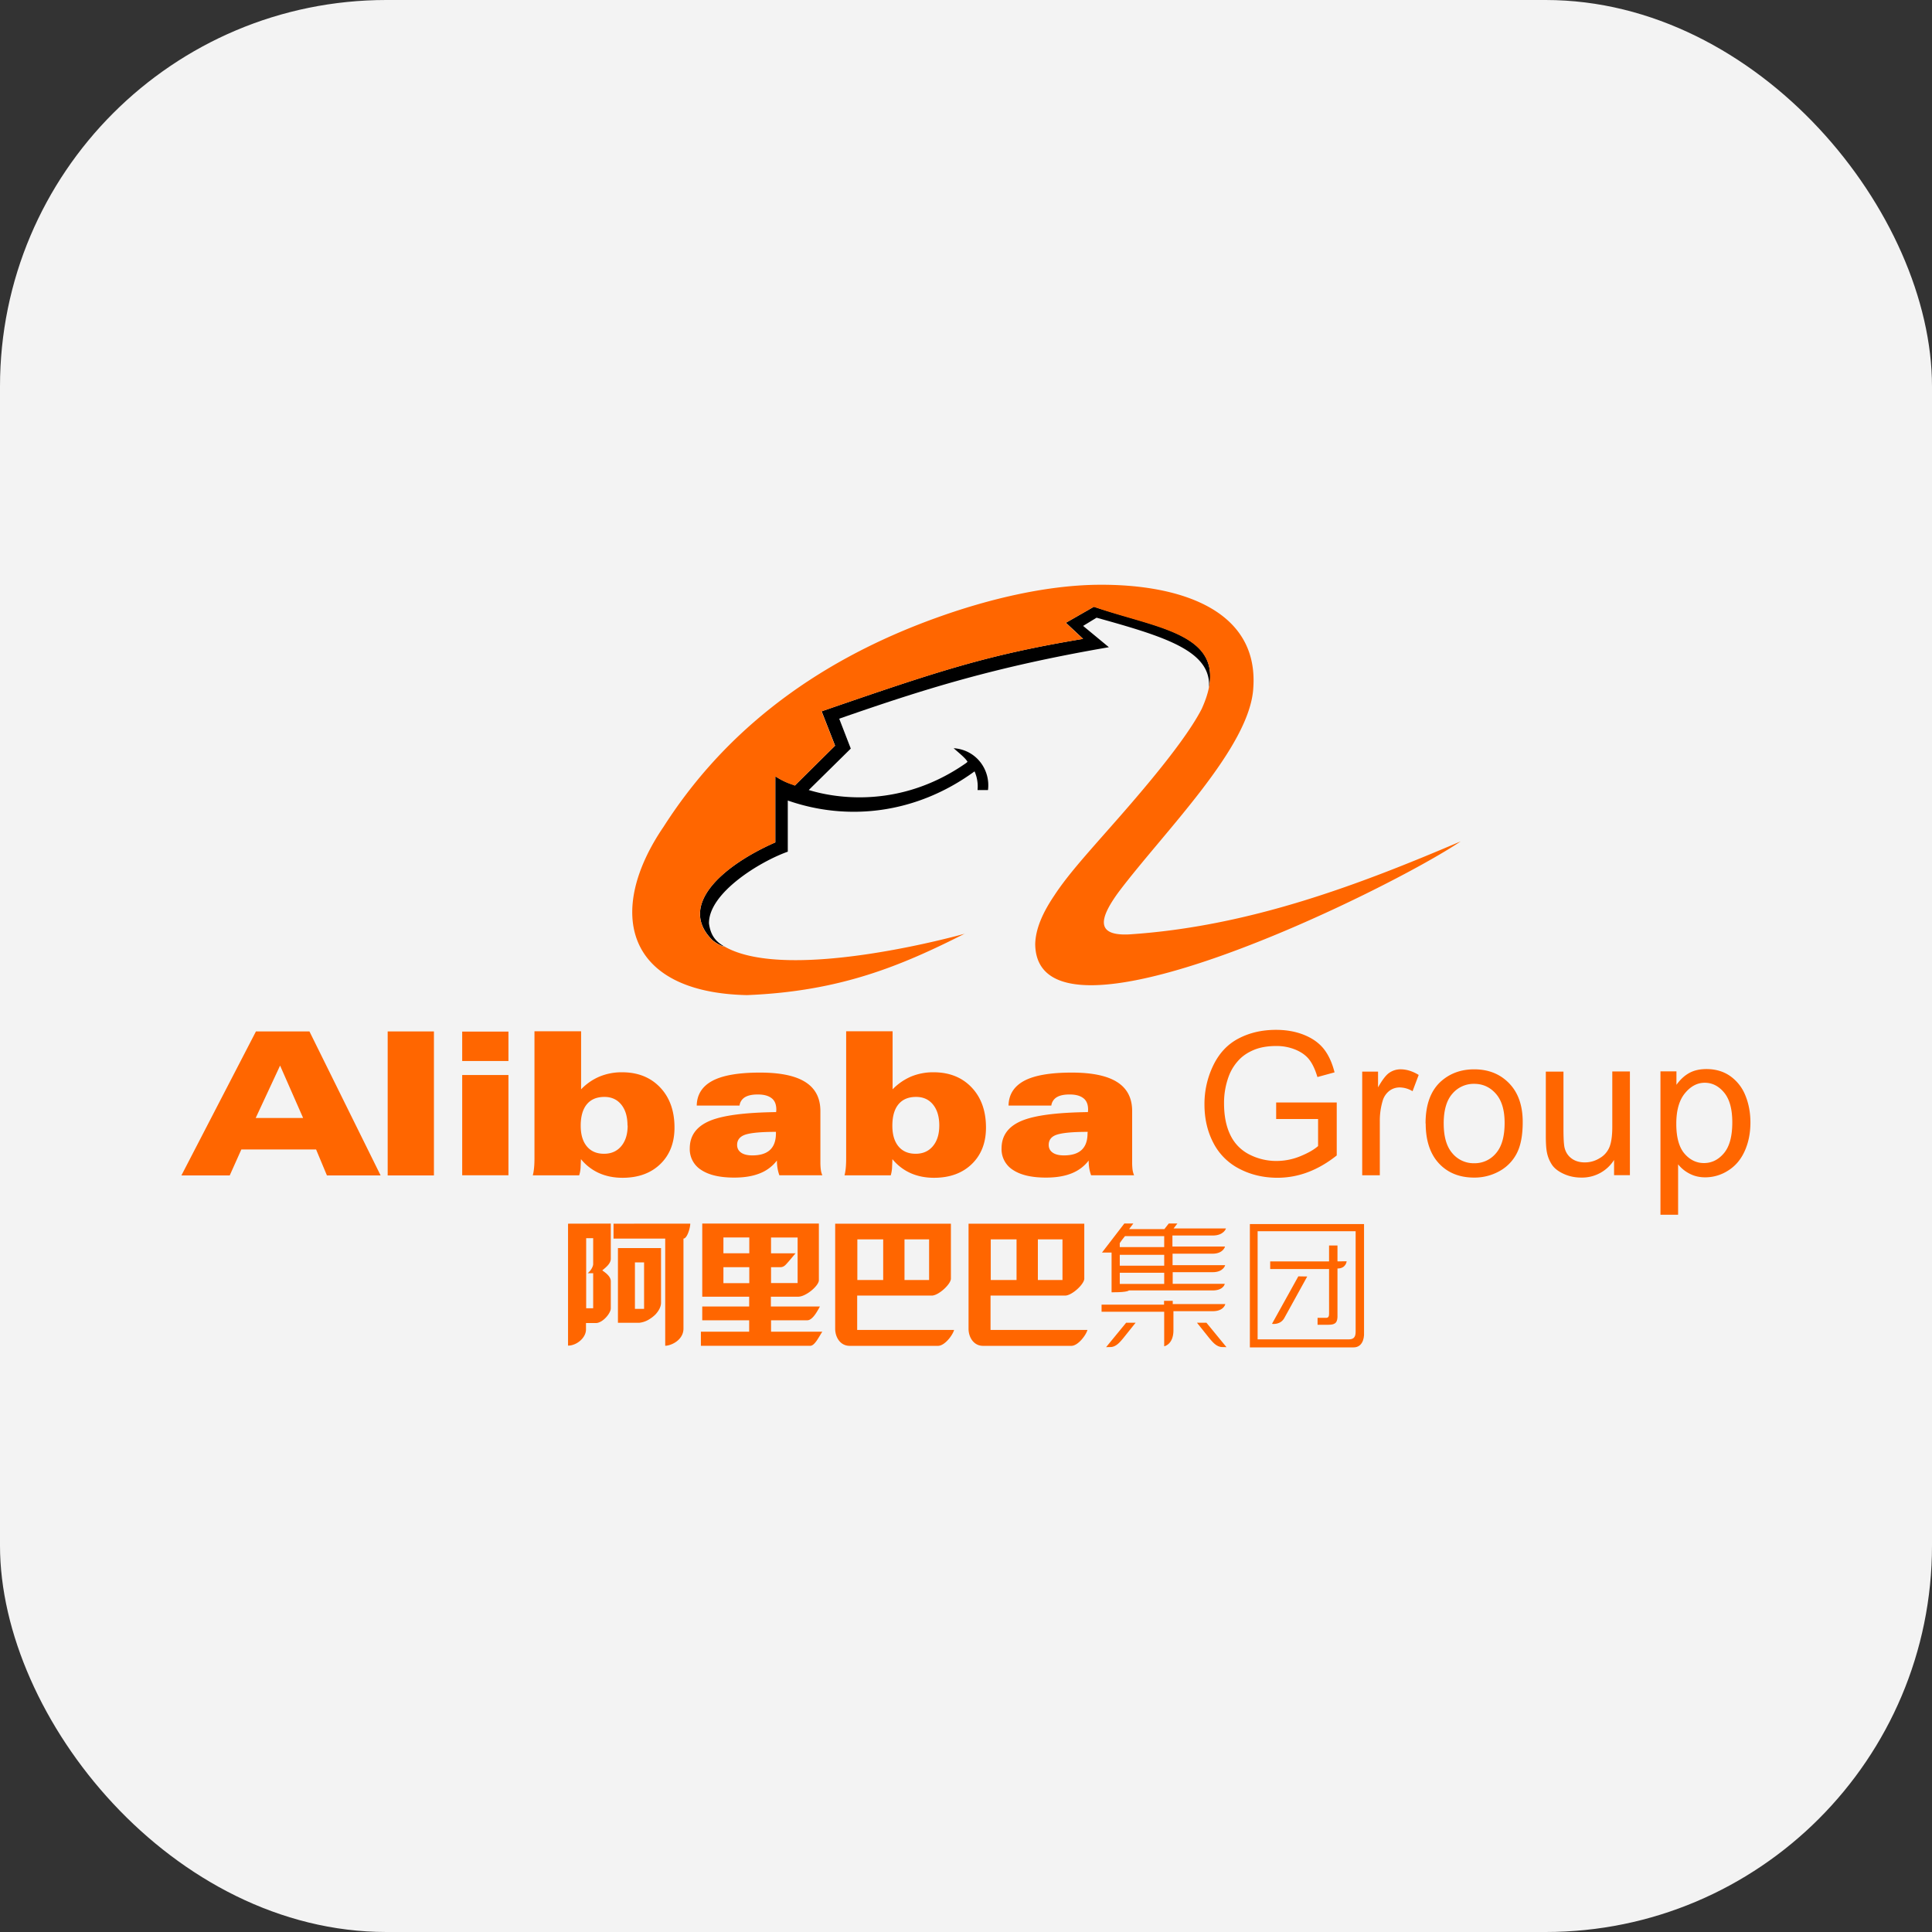
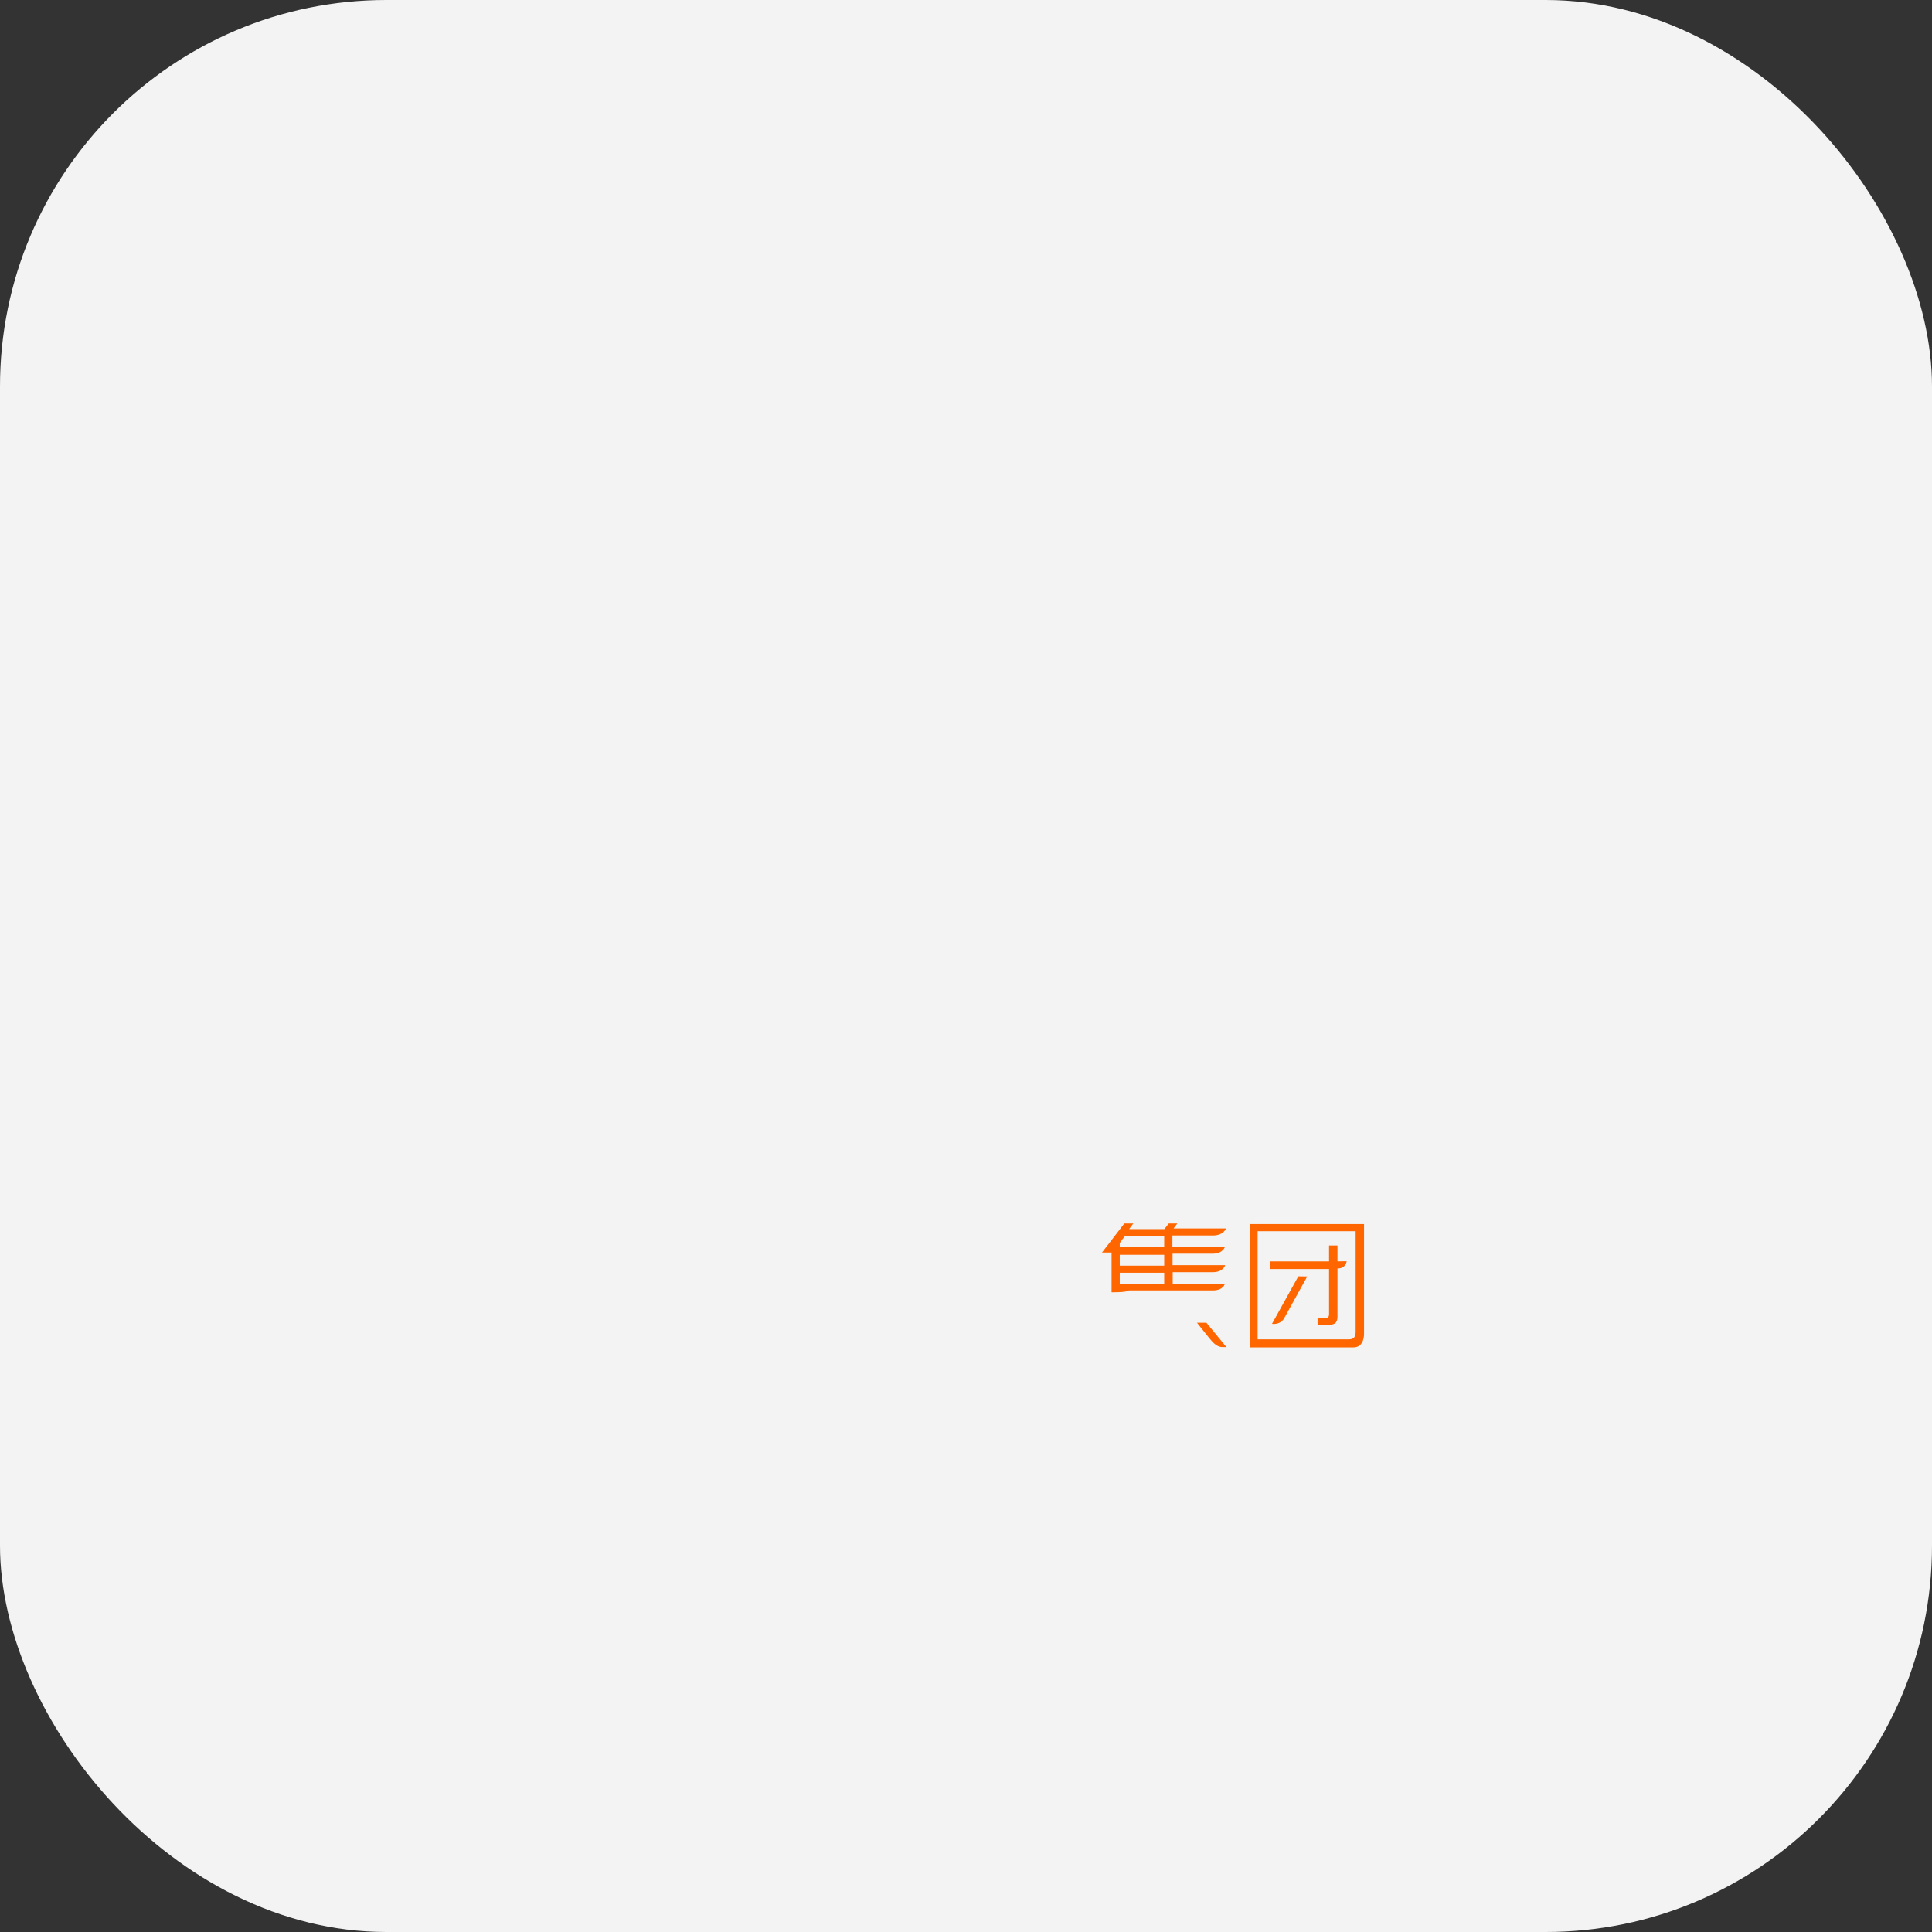
<svg xmlns="http://www.w3.org/2000/svg" width="160" height="160" viewBox="0 0 160 160" fill="none">
  <rect x="0" y="0" width="160" height="160" fill="#333333" stroke="none" />
  <rect width="160" height="160" rx="32" fill="#F3F3F3" />
-   <path d="M60.035 78.392c-.279-.031-.714-.278-1.022-.525-2.936-2.88.836-6.187 5.198-8.106v-5.473c1.021.65 1.578.68 1.609.773l3.34-3.308-1.114-2.847c9.776-3.372 13.703-4.672 21.653-6l-1.425-1.332 2.321-1.328c5.34 1.764 10.395 2.229 9.527 6.712.217-3.031-3.556-4.207-9.309-5.803l-1.114.68 2.133 1.764c-9.526 1.64-15.373 3.497-22.332 5.92l.958 2.476-3.482 3.433c.588.155 6.68 2.196 13.02-2.226 0 0 .126-.093.126-.124-.186-.309-.62-.65-1.145-1.114 1.858.124 3.06 1.764 2.844 3.464h-.865a3.1 3.1 0 0 0-.247-1.547C75.79 67.47 70.1 67.996 65.241 66.295v4.237c-2.35.836-6.557 3.432-6.526 5.94.154 1.205.774 1.625 1.33 1.95" fill="#000" />
-   <path d="M79.925 77.308c-5.263 2.66-10.303 4.794-18.067 5.103-10.114-.216-11.692-6.929-6.898-13.951 4.527-7.083 11.693-13.488 23.098-17.478 3.308-1.161 8.168-2.504 12.868-2.554 6.732-.063 13.302 2.043 12.869 8.508-.249 4.95-7.394 11.94-11.166 16.952-1.61 2.206-1.888 3.62.864 3.496 9.982-.65 19.057-4.114 27.471-7.703-5.691 3.867-35.112 18.435-35.232 8.508.03-1.27.617-2.6 1.576-4.022.928-1.423 2.228-2.909 3.559-4.425 2.01-2.289 6.987-7.777 8.658-11.044 2.815-6.217-3.482-6.527-8.94-8.444l-2.32 1.328 1.425 1.331c-7.951 1.33-11.878 2.63-21.653 6.001l1.114 2.847-3.34 3.308c-.094-.093-.59-.123-1.61-.773v5.475c-4.364 1.918-8.124 5.227-5.197 8.106.309.247.743.495 1.021.525 5.34 3.032 19.92-1.082 19.892-1.082M25.103 92.586l-1.907-4.34-2.02 4.34zm-6.079 4.76h-4.002l6.175-11.928h4.43l5.894 11.927h-4.446l-.897-2.15h-6.191zm13.082-11.928h3.83v11.926h-3.83zm6.171 3.612h3.83v8.302h-3.83zm0-3.598h3.83v2.434h-3.83zm13.69 7.78q0-1.1-.517-1.735c-.343-.424-.812-.635-1.393-.635q-.954 0-1.459.612-.505.61-.506 1.775 0 1.1.51 1.711t1.423.61q.896 0 1.425-.63.529-.632.53-1.707m-7.696-7.806h3.84v4.806a4.6 4.6 0 0 1 1.534-1.059c.59-.24 1.22-.36 1.857-.353q1.962 0 3.154 1.254 1.19 1.253 1.19 3.325.001 1.885-1.174 3.022c-.783.757-1.822 1.137-3.134 1.137q-1.072 0-1.947-.391a4.1 4.1 0 0 1-1.492-1.153l-.033.752q-.03.34-.116.59h-3.84q.065-.234.102-.584t.037-.804v-10.54m19.999 8.326c-1.242 0-2.09.082-2.54.233-.45.15-.676.444-.676.847q0 .41.328.64.327.23.929.23.98.001 1.468-.455.489-.456.49-1.375v-.13zm.081 2.372a3.27 3.27 0 0 1-1.423 1.068c-.583.232-1.277.348-2.117.348q-1.773 0-2.724-.63a2.02 2.02 0 0 1-.954-1.788q0-1.576 1.643-2.275c1.096-.464 2.932-.696 5.509-.731q.001-.024.008-.093a1 1 0 0 0 .007-.101c0-.425-.116-.743-.383-.952s-.638-.313-1.152-.313q-.694 0-1.068.23a.94.94 0 0 0-.443.69h-3.544c.016-.922.464-1.609 1.311-2.058.848-.449 2.165-.675 3.923-.675q2.532-.001 3.77.79 1.235.787 1.236 2.396v4.234q-.003.32.037.636.032.234.125.45h-3.558a3.3 3.3 0 0 1-.155-.598 4 4 0 0 1-.049-.627zm13.446-2.895q-.001-1.1-.518-1.735-.514-.636-1.407-.635-.95 0-1.456.612-.505.61-.506 1.775 0 1.1.508 1.711t1.423.61q.897 0 1.425-.63.53-.632.53-1.707m-7.696-7.806h3.83v4.806c.457-.47.969-.813 1.533-1.059.59-.24 1.22-.36 1.857-.353q1.96 0 3.154 1.254 1.19 1.253 1.19 3.325 0 1.885-1.175 3.022c-.784.757-1.823 1.137-3.134 1.137q-1.073 0-1.946-.391a4.1 4.1 0 0 1-1.494-1.153l-.032.752q-.023.3-.105.59h-3.83a4 4 0 0 0 .101-.584q.035-.352.035-.804v-10.54m20.005 8.326c-1.242 0-2.09.082-2.554.233-.464.15-.676.444-.676.847q0 .41.328.64.327.23.929.23.979.001 1.47-.455.49-.456.488-1.375zm.081 2.372q-.549.72-1.422 1.068c-.582.232-1.277.348-2.118.348q-1.772 0-2.724-.63a2.02 2.02 0 0 1-.952-1.788q0-1.576 1.642-2.275c1.095-.464 2.935-.696 5.51-.731q.001-.024.008-.093l.007-.101c0-.425-.116-.743-.383-.952s-.64-.313-1.151-.313q-.696 0-1.068.23a.94.94 0 0 0-.444.69h-3.543c.016-.922.464-1.609 1.308-2.058s2.166-.675 3.923-.675q2.531-.001 3.77.79 1.236.787 1.236 2.396v4.234q-.003.32.035.636.034.233.126.45h-3.56a3.3 3.3 0 0 1-.155-.598 4 4 0 0 1-.048-.627zm15.525-3.413v-1.393h5.017v4.388q-1.155.92-2.383 1.384a7.1 7.1 0 0 1-2.521.464q-1.744 0-3.171-.748a4.95 4.95 0 0 1-2.153-2.161c-.487-.942-.726-1.996-.726-3.16a7.3 7.3 0 0 1 .724-3.227c.484-.999 1.161-1.742 2.08-2.227s1.946-.726 3.125-.726q1.285 0 2.321.418c.689.278 1.236.665 1.63 1.16q.59.744.893 1.942l-1.419.388q-.268-.907-.662-1.424-.393-.52-1.129-.833a4.1 4.1 0 0 0-1.629-.313q-1.072 0-1.853.327-.783.33-1.263.864c-.315.34-.567.733-.747 1.16a6.3 6.3 0 0 0-.45 2.392c0 1.06.18 1.945.543 2.67.339.69.897 1.247 1.586 1.587.684.344 1.44.522 2.206.52a5.2 5.2 0 0 0 1.985-.394q.966-.394 1.468-.84v-2.24h-3.476m7.13 4.66v-8.586h1.312v1.303c.348-.608.645-1.01.929-1.203a1.63 1.63 0 0 1 .936-.29q.739 0 1.501.465l-.508 1.348a2.1 2.1 0 0 0-1.067-.312 1.4 1.4 0 0 0-.859.286 1.6 1.6 0 0 0-.542.796 5.7 5.7 0 0 0-.243 1.698v4.494h-1.462m6.753-4.287q0 1.648.72 2.469a2.29 2.29 0 0 0 1.808.821 2.28 2.28 0 0 0 1.799-.825q.718-.825.717-2.514.001-1.593-.722-2.414-.722-.822-1.795-.822a2.31 2.31 0 0 0-1.809.817q-.719.816-.719 2.467m-1.502-.003q0-2.384 1.328-3.53 1.107-.953 2.7-.953 1.772 0 2.895 1.159t1.123 3.203q0 1.658-.497 2.605a3.5 3.5 0 0 1-1.447 1.474c-.635.35-1.35.53-2.074.525-1.203 0-2.174-.385-2.902-1.155s-1.115-1.88-1.115-3.328m15.6 4.292v-1.27a3.13 3.13 0 0 1-2.721 1.46q-.762 0-1.416-.292c-.437-.195-.767-.436-.978-.73a2.8 2.8 0 0 1-.448-1.08q-.088-.43-.089-1.358v-5.316h1.462v4.756q0 1.14.088 1.535.138.574.581.9c.295.219.664.328 1.098.328a2.3 2.3 0 0 0 1.227-.349c.365-.203.65-.525.81-.91q.238-.577.239-1.678v-4.594h1.459v8.587h-1.312m5.154-4.23c0 1.104.232 1.921.67 2.437.437.515.984.792 1.62.792q.968 0 1.658-.821c.459-.548.689-1.393.689-2.554q0-1.643-.673-2.458-.675-.817-1.609-.818c-.622 0-1.165.29-1.642.871q-.714.87-.713 2.528m-1.312 7.53V88.724h1.324v1.116q.469-.654 1.061-.98.591-.325 1.427-.325c.731 0 1.393.186 1.941.565a3.56 3.56 0 0 1 1.269 1.596q.428 1.03.429 2.257 0 1.318-.474 2.371-.473 1.055-1.372 1.616a3.5 3.5 0 0 1-1.891.562q-.728 0-1.306-.305a2.9 2.9 0 0 1-.947-.773v4.174h-1.463m-86.7.742v1.235h4.28v8.874c.478 0 1.512-.462 1.512-1.423v-7.452c.308 0 .563-.899.563-1.235zm1.772 3.204h.758v3.85h-.758zm2.162 3.343v-4.527h-3.569v6.187h1.771c.323-.037.631-.153.899-.338a2.7 2.7 0 0 0 .451-.366c.253-.281.448-.616.448-.956m-5.62-3.204c0 .167-.14.451-.31.619l-.111.114c-.014.011-.028.026-.058.026h.479v2.902h-.58v-5.803h.58zm-2.081-3.343v10.099c.702 0 1.486-.636 1.486-1.34v-.529h.841c.564-.029 1.213-.818 1.213-1.214v-2.25c0-.422-.478-.729-.705-.898.227-.197.705-.534.705-.958v-2.919zm12.868 1.141h2.142v1.312H59.91zm0 2.461h2.142v1.323H59.91zm3.944 0h.771a.54.54 0 0 0 .343-.116c.143-.085.829-.942.915-1.031h-2.03v-1.311h2.201v3.772h-2.2zm0 5.344v-.946h3.001c.434 0 .827-.74 1.045-1.141h-4.06v-.812H66.1c.642 0 1.686-.887 1.715-1.345v-4.712h-9.657v6.057h3.885v.812h-3.886v1.141h3.886v.946h-3.998v1.167h9.057c.371 0 .714-.741 1-1.17h-4.26zm7.147-7.646h2.14v3.367h-2.14zm3.905 0h2.037v3.367h-2.037zm-3.919 7.503v-2.848h6.175c.558 0 1.56-.923 1.587-1.386v-4.569h-9.584v8.701c0 .697.418 1.416 1.2 1.416h7.317c.553 0 1.216-.882 1.33-1.316h-8.01zm11.062-7.503h2.136v3.367H82.05zm3.902 0h2.038v3.367h-2.038zm-3.92 7.503v-2.848h6.174c.56 0 1.562-.923 1.59-1.386v-4.569h-9.585v8.701c0 .697.418 1.416 1.2 1.416h7.314c.552 0 1.214-.882 1.332-1.316H82.03zm14.37-2.098v-.317h.719v.271h4.352s-.108.588-1.044.588h-3.25v1.573c0 1.195-.766 1.334-.766 1.334v-2.862h-5.186v-.587h5.186m-3.142 1.499h.775l-1.05 1.312c-.233.27-.567.702-1.045.702l-.348.007 1.657-2.019" fill="#F60" />
  <path d="M99.903 109.544h-.774l1.049 1.312c.232.27.566.702 1.044.702l.349.007-1.657-2.02m-3.5-6.267h-3.679l-.003-.328.188-.267.247-.315h3.248zm-3.679.64h3.68v.903h-3.68zm0 1.484h3.68v.928h-3.68zm7.694-3.081c.928 0 1.102-.587 1.102-.587h-4.34l.315-.409h-.713l-.364.464h-2.92l.349-.464h-.745l-1.85 2.406h.793v3.289s.082.011.186 0c1.16 0 1.245-.151 1.245-.151h6.932c.922 0 1.012-.55 1.012-.55h-4.313v-.961h3.301c.909 0 1.045-.583 1.045-.583h-4.357v-.948h3.301c.909 0 1.044-.595 1.044-.595h-4.357v-.911zm11.839 7.942c0 .369-.081.659-.567.659h-7.55v-8.957h8.117zm-8.759-8.891v10.212h8.594c.647 0 .894-.613.861-1.248v-8.964zm4.005 4.344-2.173 3.918s.729.137 1.061-.554l1.857-3.366-.735-.012m2.544 3.116q0 .319-.228.319h-.725v.574h.922c.58 0 .754-.209.727-.842v-3.817c.715 0 .759-.598.759-.598l-.759.009v-1.317h-.697v1.317h-4.875v.633h4.875z" fill="#F60" />
</svg>